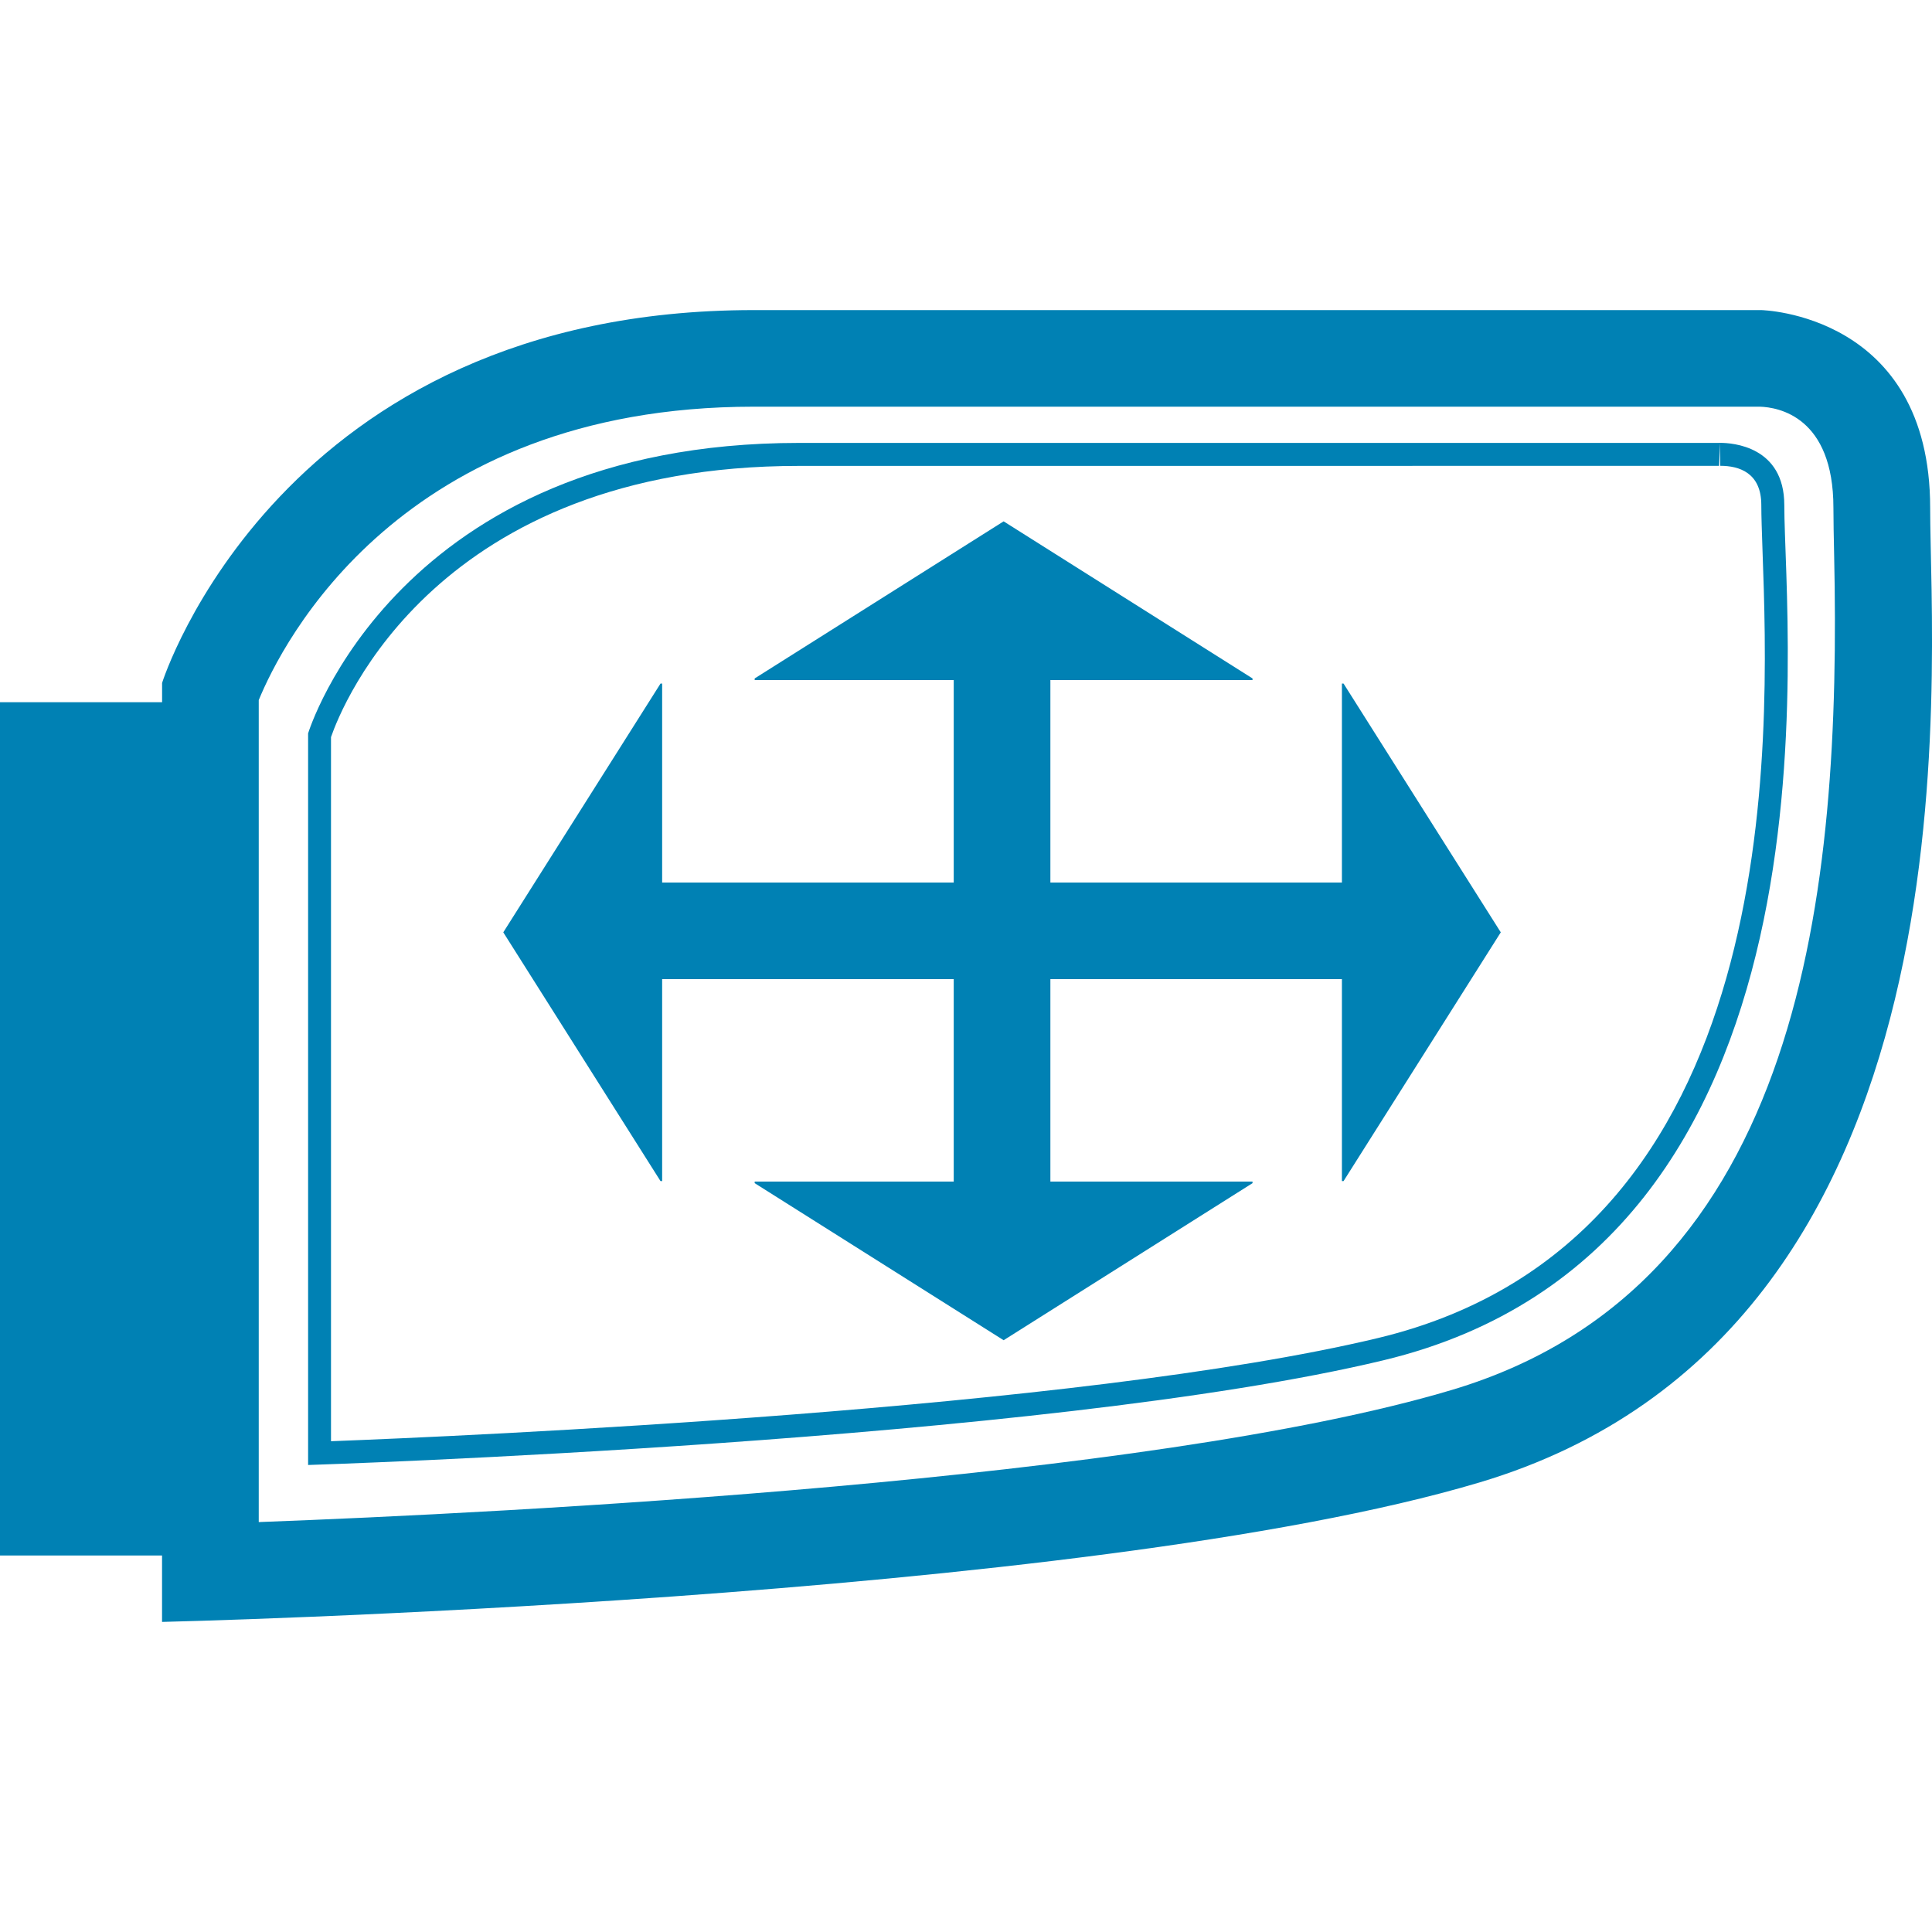
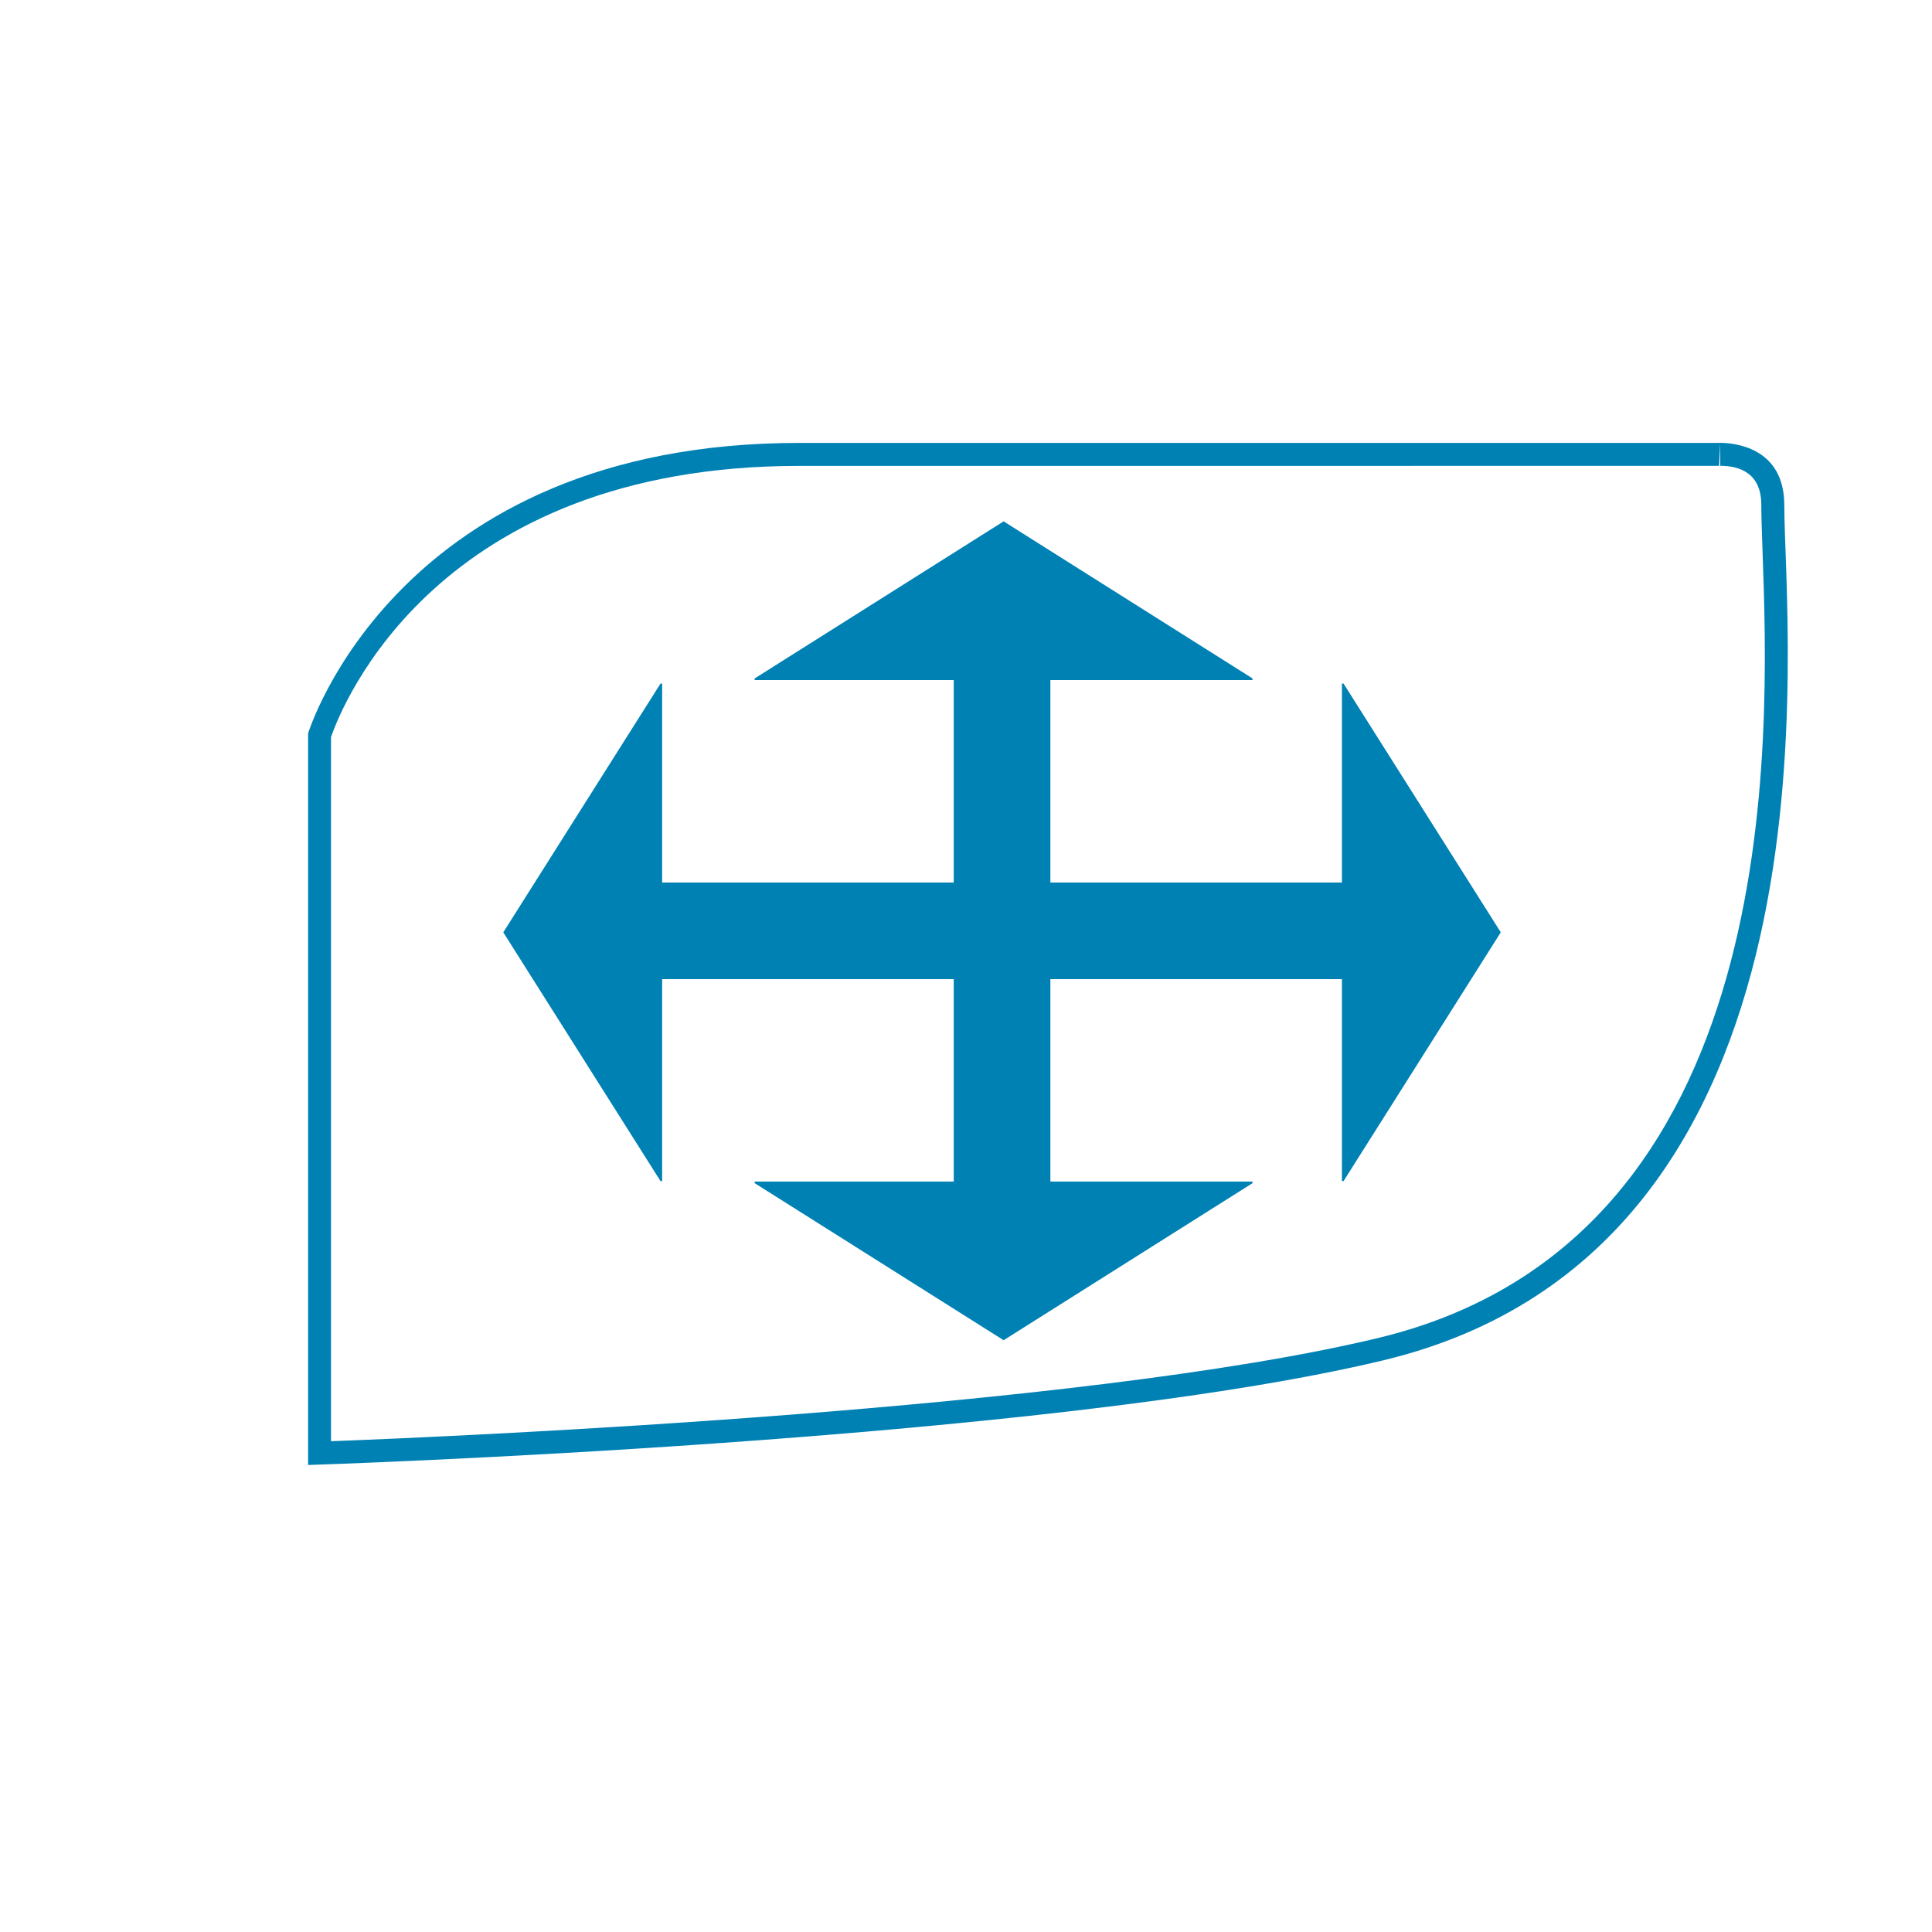
<svg xmlns="http://www.w3.org/2000/svg" version="1.1" id="Слой_1" x="0px" y="0px" width="40px" height="40px" viewBox="0 0 40 40" enable-background="new 0 0 40 40" xml:space="preserve">
  <g>
    <path fill="#0081B4" d="M35.616,9.169v0.475c0.388,0,0.85,0.141,0.85,0.812c0,0.237,0.012,0.557,0.025,0.944   c0.14,3.901,0.513,14.267-7.959,16.302c-6.182,1.484-19.014,2.035-21.679,2.137v-6.148v-8.43c0.226-0.654,2.187-5.615,9.69-5.615   l19.049-0.001L35.616,9.169c-0.032,0-0.051,0.001-0.051,0.001s-10.686,0-19.021,0c-8.337,0-10.165,6.014-10.165,6.014v8.506v6.641   c0,0,15.252-0.482,22.265-2.168c9.716-2.334,8.298-15.093,8.298-17.707C36.941,9.239,35.865,9.169,35.616,9.169z" />
-     <path fill="#0081B4" d="M39.962,10.514c0-4.026-3.5-4.094-3.5-4.094s-11.034,0-20.857,0c-9.824,0-12.249,7.719-12.249,7.719v0.4H0   v17.666h3.355v1.375c0,0,19.081-0.441,27.275-2.887C41.128,27.561,39.962,13.869,39.962,10.514z M30.059,28.777   c-6.296,1.879-19.603,2.545-24.702,2.736v-6.457V14.495C5.833,13.334,8.284,8.42,15.604,8.42h20.834   c0.377,0.012,1.521,0.204,1.521,2.094c0,0.268,0.007,0.598,0.015,0.981C38.124,18.397,37.357,26.6,30.059,28.777z" />
    <polygon fill="#0081B4" points="27.783,14.153 27.783,18.272 21.747,18.272 21.747,14.08 25.932,14.08 25.932,14.046    20.779,10.794 15.625,14.046 15.625,14.08 19.746,14.08 19.746,18.272 13.709,18.272 13.709,14.153 13.675,14.153 10.42,19.303    13.675,24.453 13.709,24.453 13.709,20.272 19.746,20.272 19.746,24.463 15.625,24.463 15.625,24.496 20.779,27.748 25.932,24.496    25.932,24.463 21.747,24.463 21.747,20.272 27.783,20.272 27.783,24.453 27.817,24.453 31.072,19.303 27.817,14.153  " />
  </g>
</svg>